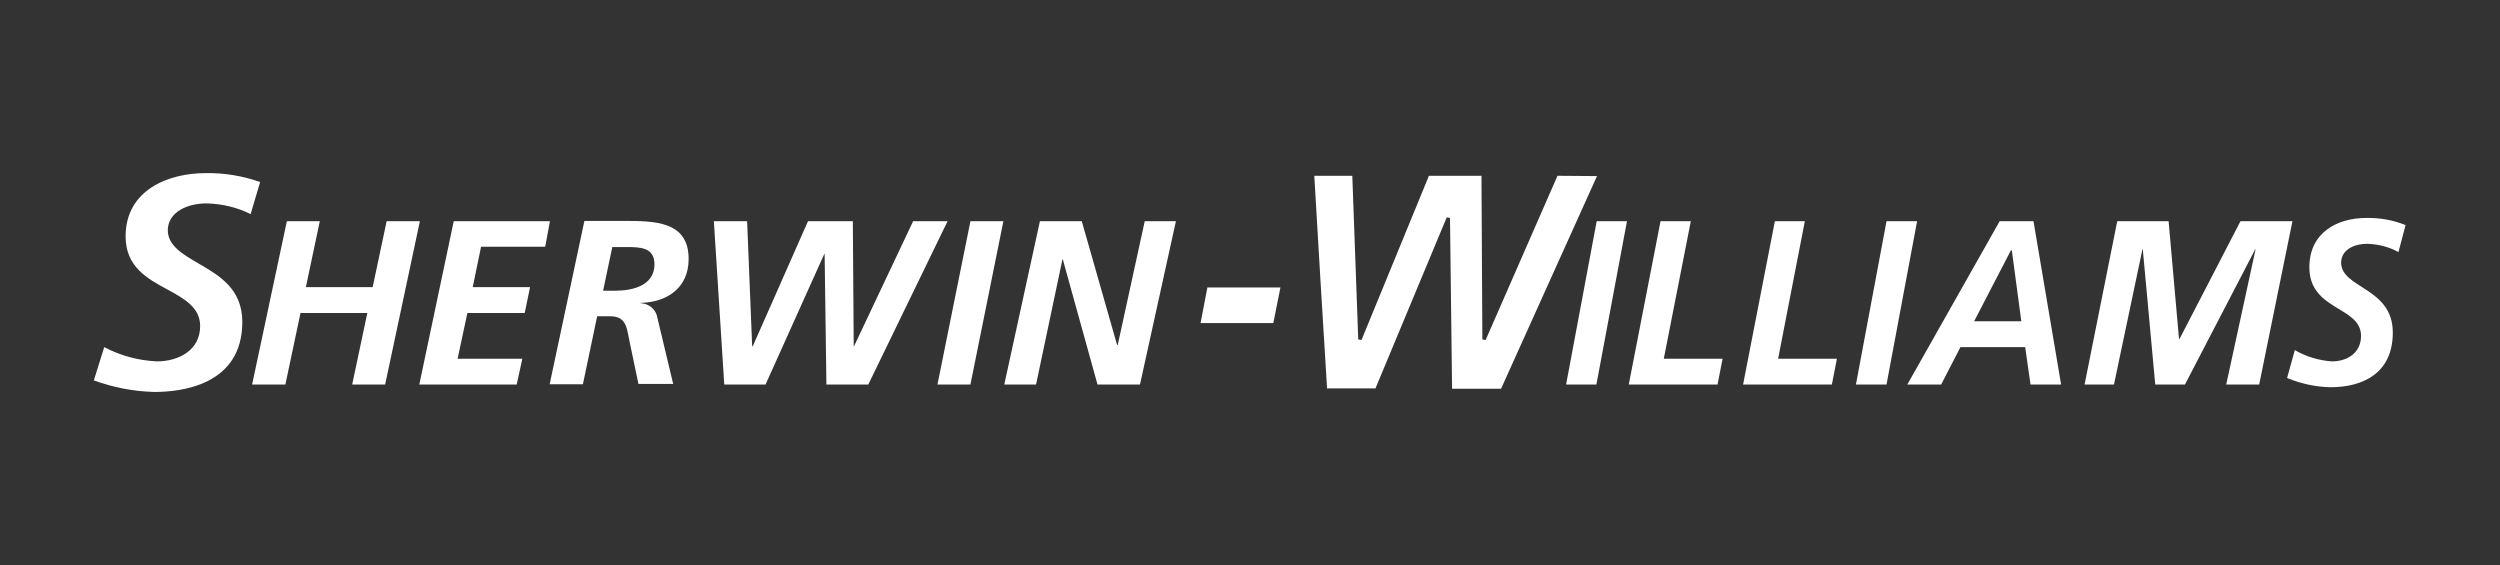
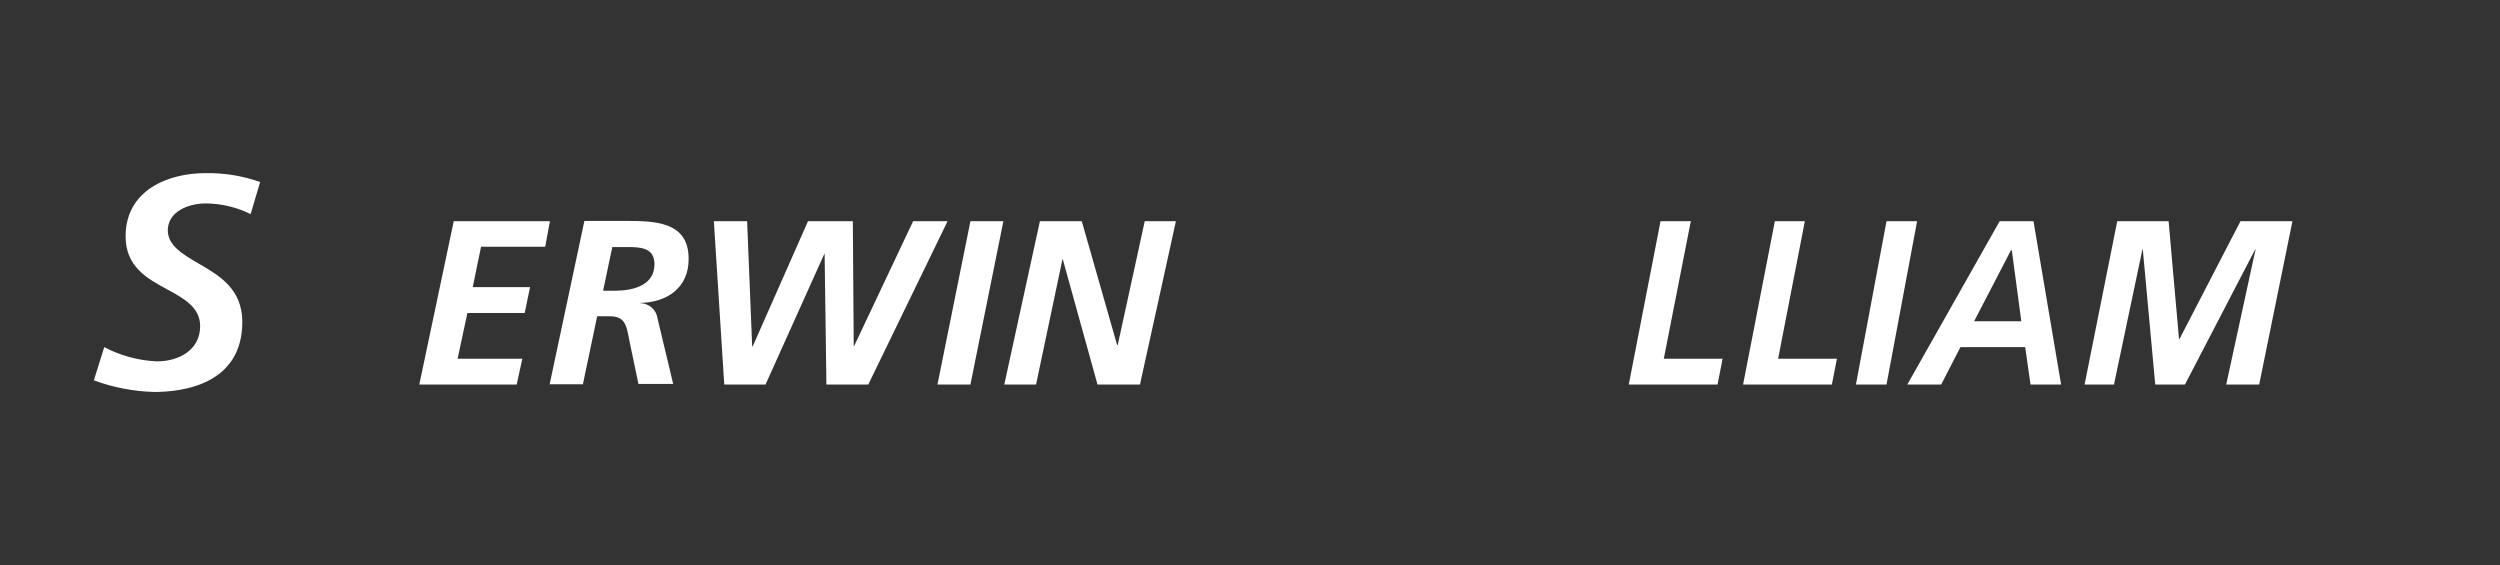
<svg xmlns="http://www.w3.org/2000/svg" version="1.1" id="Livello_1" x="0px" y="0px" viewBox="0 0 841.9 190.3" style="enable-background:new 0 0 841.9 190.3;" xml:space="preserve">
  <rect x="0" y="0" width="841.9" height="190.3" fill="#333333" stroke="none" />
  <style type="text/css">
	.st0{fill:#FFFFFF;}
</style>
  <g>
    <path class="st0" d="M69.5,68.5c5.2,0.1,10.3,1.3,14.9,3.6l3.2-10.8c-5.9-2.1-12.1-3.1-18.4-3c-12.4,0-26.9,5.6-26.9,21.3l0,0   c0,10.2,7.2,14.2,14.1,17.9c5.7,3.1,11,6.1,11,12.3c0,8.2-7.3,11.9-14.6,11.9c-6.2-0.3-12.2-1.9-17.7-4.8l-3.5,11.2   c6.5,2.4,13.4,3.7,20.3,3.9c9,0,29.7-2.2,29.7-23.6c0-11.2-7.9-15.7-14.8-19.7c-5.3-3.1-10.3-6-10.3-11.2   C56.6,71.4,63.1,68.5,69.5,68.5z" />
-     <path class="st0" d="M524.5,59.2l-24.2,55.3l-1.1-0.2c0,0-0.3-54.2-0.3-55.1h-17.7l-22.7,55.3l-1.1-0.2c0,0-2-54.2-2-55.1h-12.8   c0,0.9,4.2,70.7,4.3,71.6h16.3l24-57.6l1.1,0.2c0,0,0.7,56.6,0.7,57.5h16.5l32.3-71.6L524.5,59.2z" />
-     <polygon class="st0" points="527.4,129.5 537.6,129.5 547.9,74.5 537.7,74.5  " />
    <polygon class="st0" points="569.4,74.5 559.2,74.5 548.5,129.5 578.4,129.5 580.1,120.8 560.3,120.8  " />
    <polygon class="st0" points="607.8,74.5 597.7,74.5 587,129.5 616.9,129.5 618.6,120.8 598.8,120.8  " />
    <polygon class="st0" points="635.3,74.5 625,129.5 635.3,129.5 645.6,74.5  " />
    <path class="st0" d="M673.4,74.5l-31.1,55h11.4l6.5-12.6h21.8l1.8,12.6h10.3l-9.3-55H673.4z M664.8,108.2l12.4-23.9h0.3l3.2,23.9   H664.8z" />
    <polygon class="st0" points="754.5,74.5 734,114.1 733.8,114.1 730.3,74.5 713,74.5 702,129.5 711.9,129.5 721.5,83.9 721.6,83.9    725.8,129.5 735.8,129.5 759.5,83.9 759.6,83.9 749.7,129.5 760.8,129.5 772,74.5  " />
-     <path class="st0" d="M797.1,82.1c3.7,0.1,7.4,1,10.6,2.8l2.4-9.1c-4.2-1.7-8.7-2.5-13.3-2.4c-9.8,0-19.1,5-19.1,16.6   c0,14.7,17.4,13.1,17.4,23.1c0,5.9-4.8,8.6-9.8,8.6c-4.4-0.3-8.7-1.6-12.5-3.8l-2.6,9.4c4.6,1.9,9.6,3,14.6,3.1   c11.2,0,21-4.9,21-18.4c0-15.3-17.4-14.8-17.4-23.6C788.5,83.7,793.4,82.1,797.1,82.1z" />
-     <polygon class="st0" points="404.3,108.8 428.8,108.8 431.2,96.8 406.6,96.8  " />
-     <polygon class="st0" points="130.2,74.5 125.5,96.7 103,96.7 107.7,74.5 96.6,74.5 84.9,129.5 96.1,129.5 101.2,105.4 123.7,105.4    118.6,129.5 129.7,129.5 141.4,74.5  " />
    <polygon class="st0" points="183.6,83.1 185.2,74.5 152.8,74.5 141.2,129.5 174,129.5 175.9,120.8 154.1,120.8 157.4,105.4    176.7,105.4 178.5,96.7 159.2,96.7 162,83.1  " />
    <path class="st0" d="M209.9,74.4h-13.1l-11.7,55h11.2l4.8-22.9h4.2c6,0,5.7,4.1,7,9.9l2.7,12.9h11.7l-5.3-22.2   c-0.4-2.8-2.8-4.9-5.7-5v-0.1c9.1-0.2,16.2-5.2,16.2-14.7C232,74.3,220.1,74.4,209.9,74.4z M207.2,97.9h-4.1l3.1-14.7h4.6   c4.6,0,9.6,0,9.6,5.8C220.4,96.1,213.2,97.9,207.2,97.9z" />
    <polygon class="st0" points="307.5,74.5 287.6,116.6 287.5,116.6 287.2,74.5 272.1,74.5 253.5,116.6 253.3,116.6 251.6,74.5    240.4,74.5 243.9,129.5 257.8,129.5 277.6,85.5 277.7,85.5 278.3,129.5 292.4,129.5 319.1,74.5  " />
    <polygon class="st0" points="315.7,129.5 326.8,129.5 337.9,74.5 326.8,74.5  " />
    <polygon class="st0" points="376.4,116.2 376.2,116.2 364.3,74.5 350.2,74.5 338.2,129.5 348.9,129.5 357.8,87.3 357.9,87.3    369.6,129.5 383.9,129.5 396,74.5 385.5,74.5  " />
  </g>
</svg>